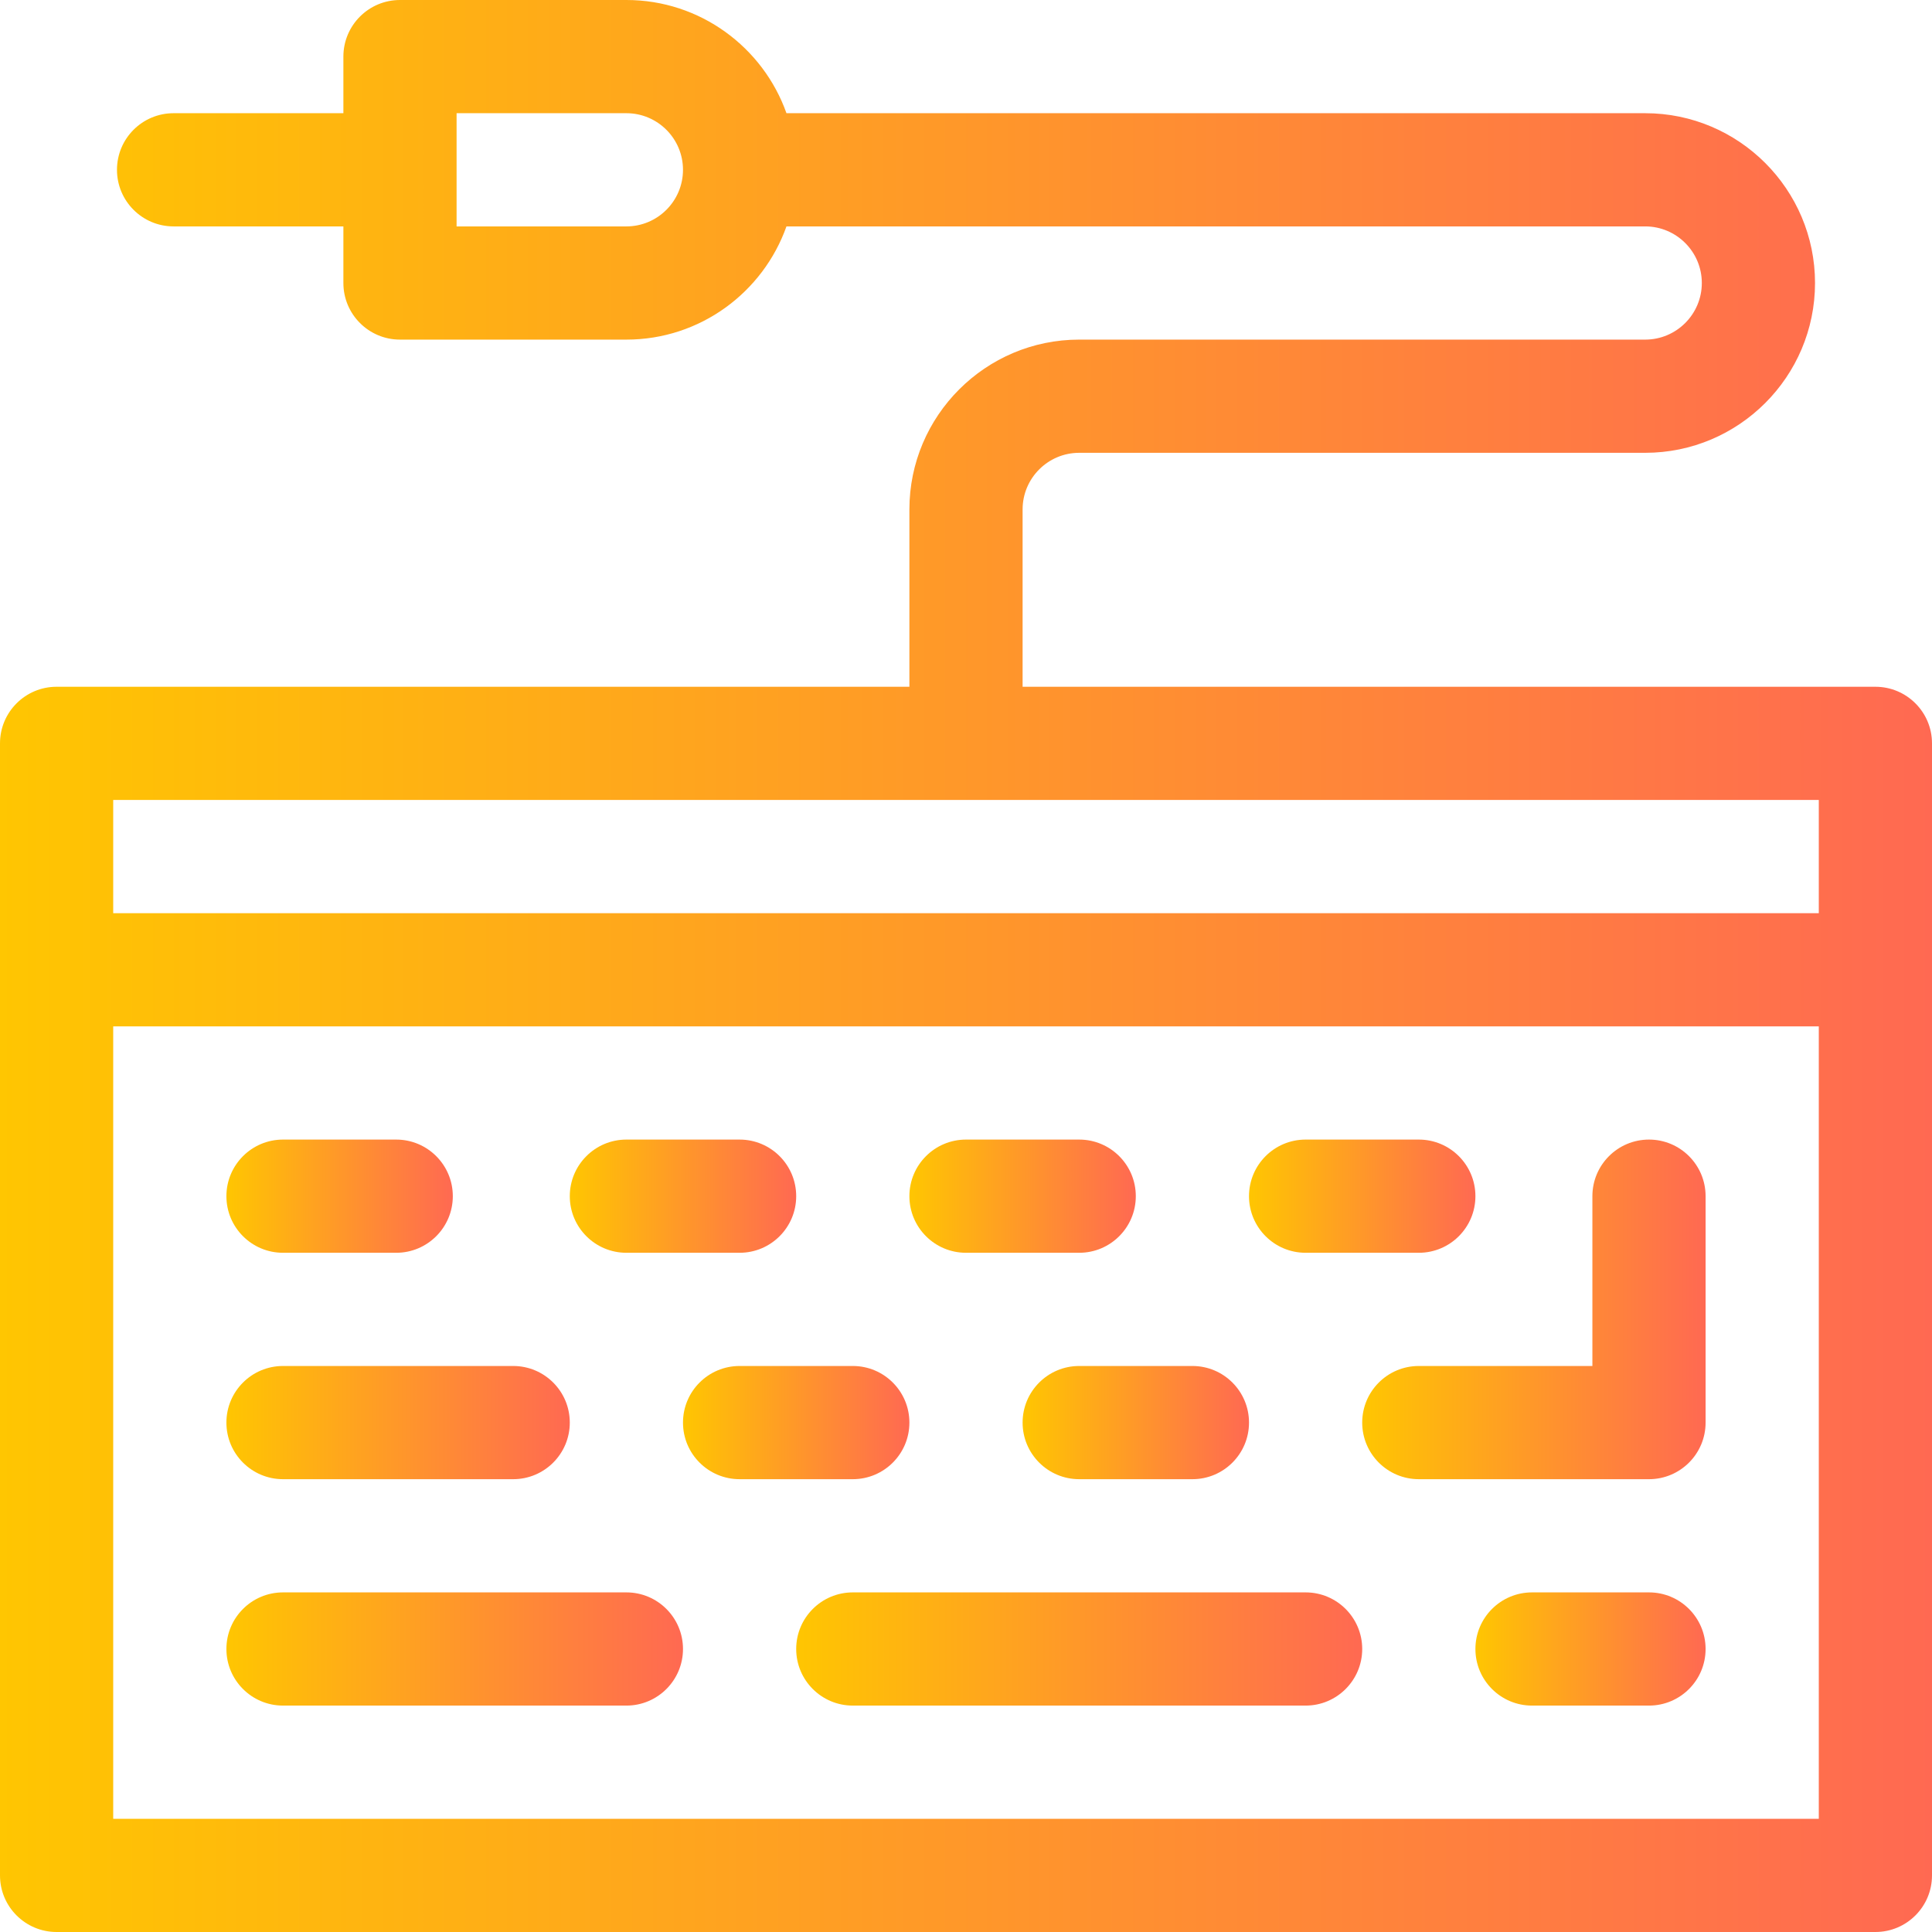
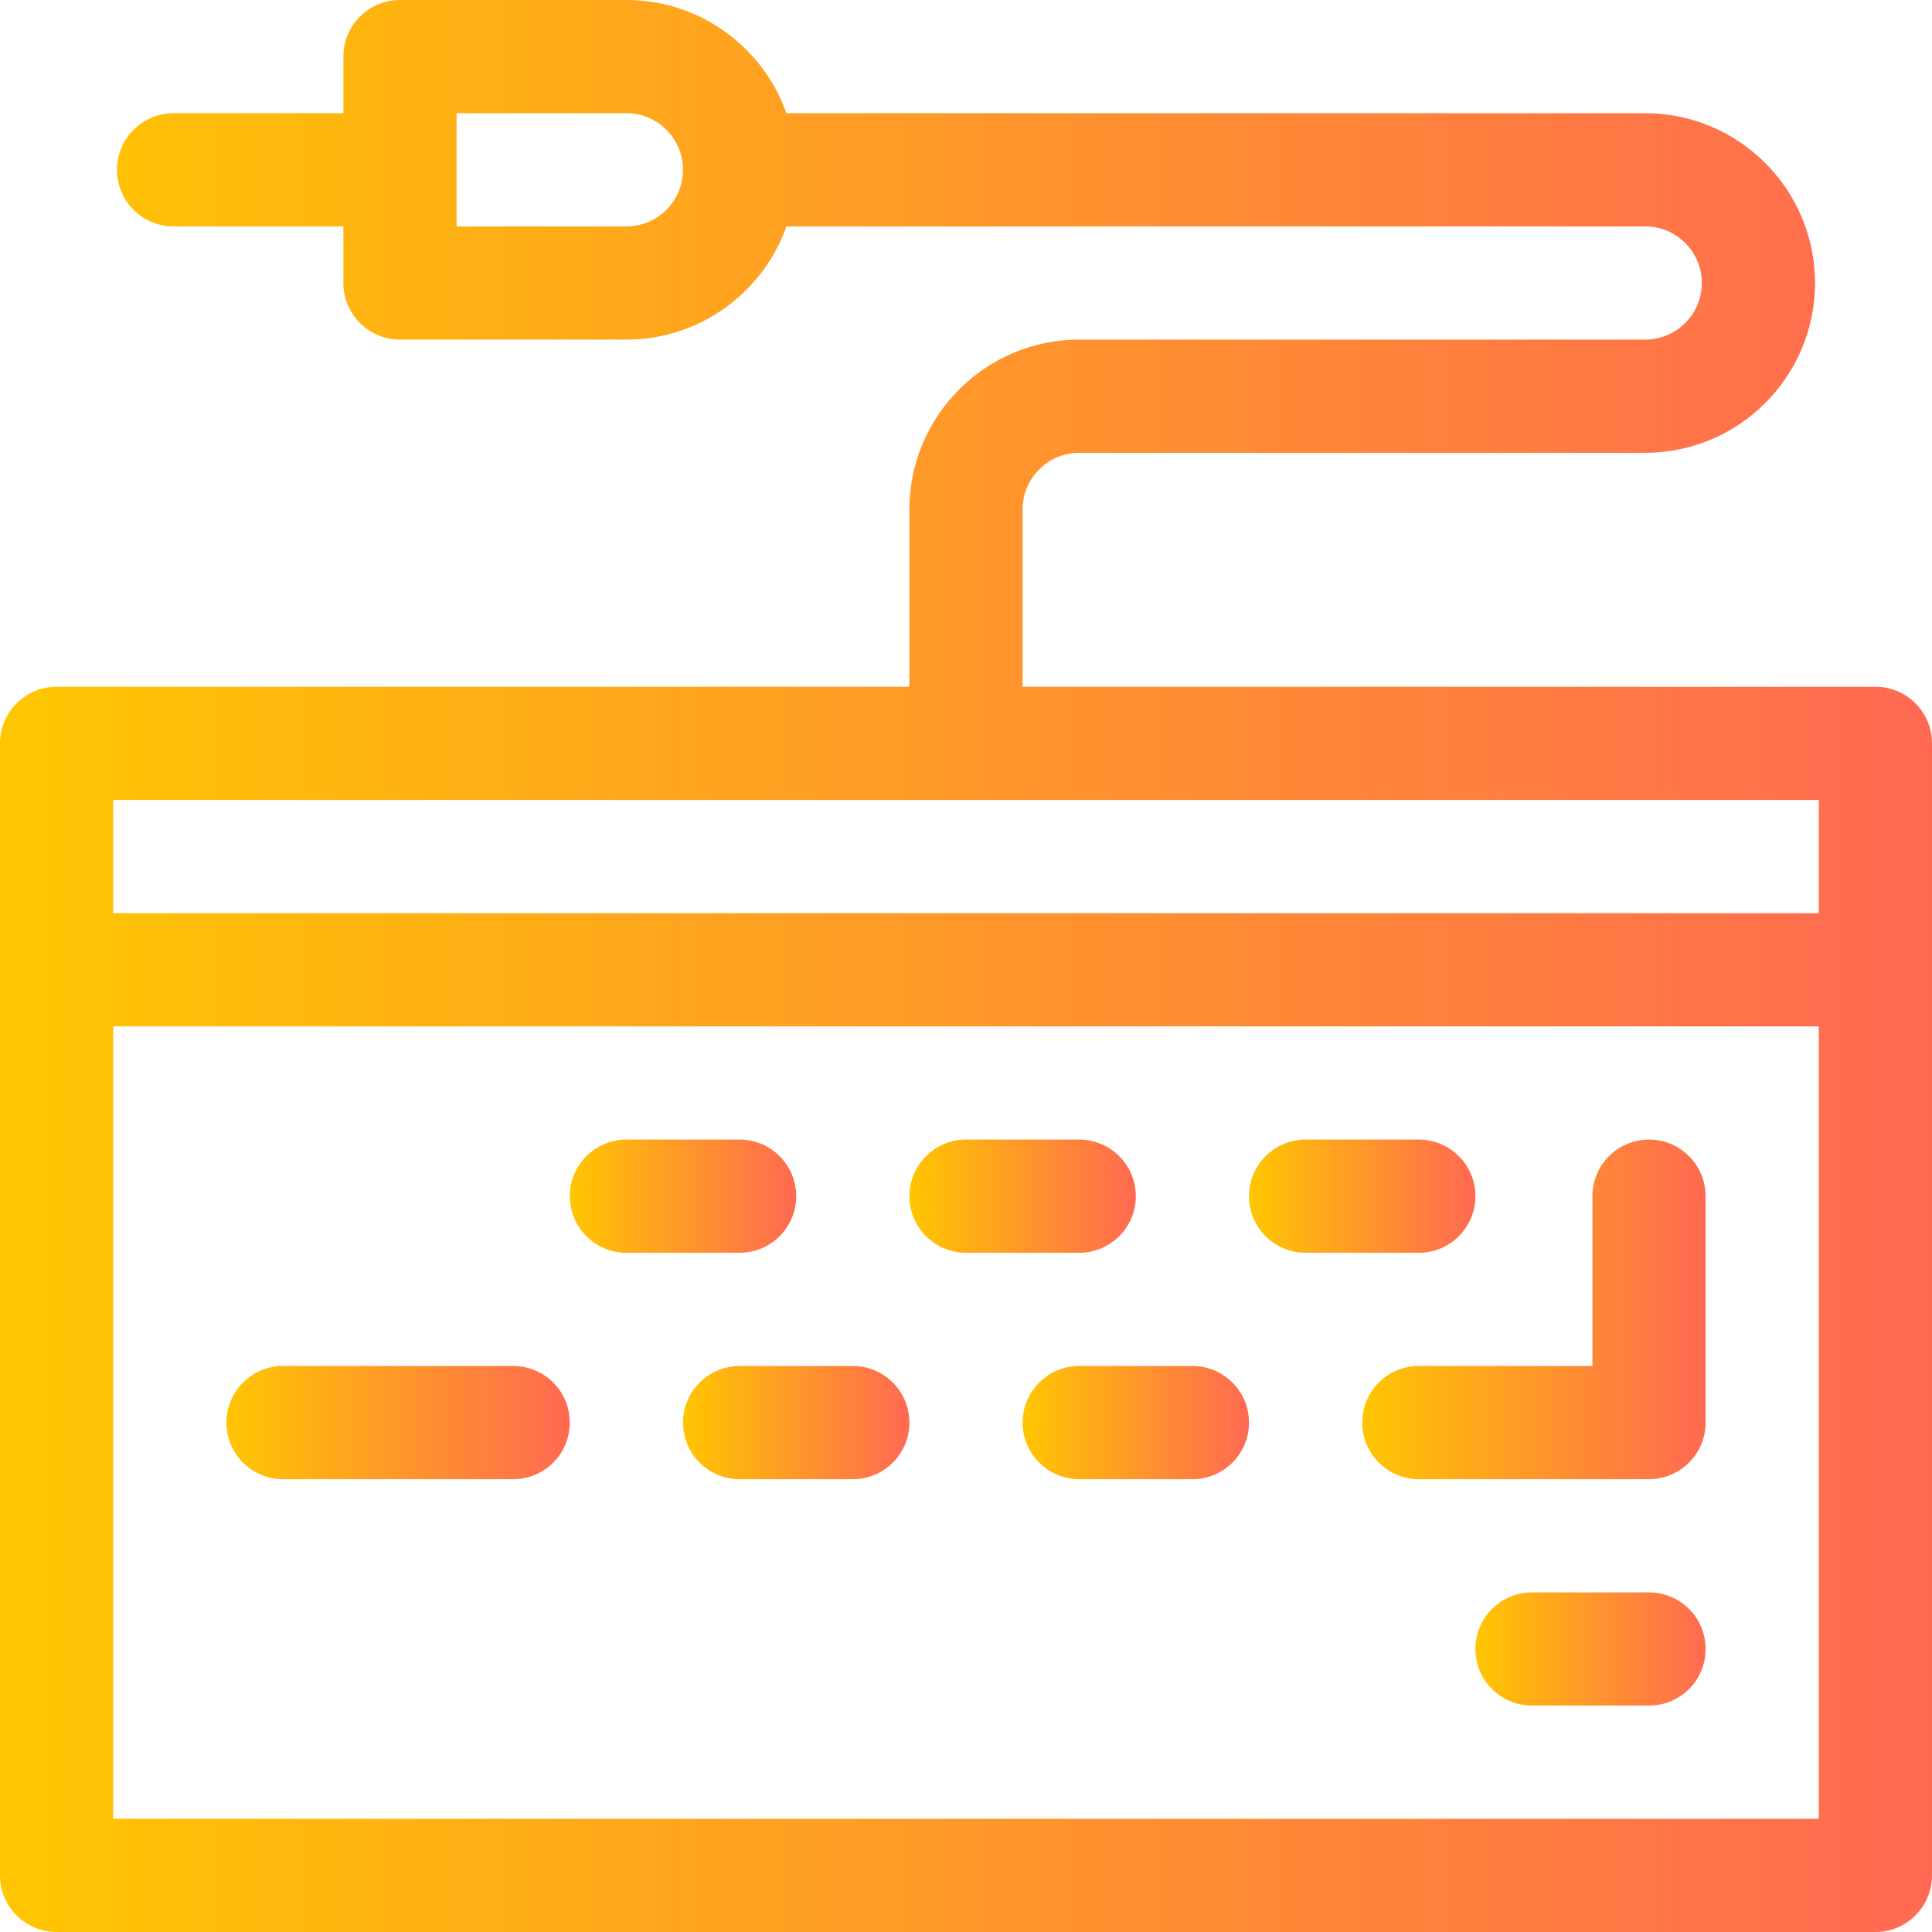
<svg xmlns="http://www.w3.org/2000/svg" width="512" height="512" viewBox="0 0 512 512" fill="none">
  <g clip-path="url(#clip0_214_118)">
    <path d="M497 182H271V135C271 126.729 277.729 120 286 120H436C460.813 120 481 99.813 481 75C481 50.187 460.813 30 436 30H208.42C202.228 12.542 185.555 0 166 0H106C97.716 0 91 6.716 91 15V30H46C37.716 30 31 36.716 31 45C31 53.284 37.716 60 46 60H91V75C91 83.284 97.716 90 106 90H166C185.555 90 202.228 77.458 208.42 60H436C444.271 60 451 66.729 451 75C451 83.271 444.271 90 436 90H286C261.187 90 241 110.187 241 135V182H15C6.716 182 0 188.716 0 197V497C0 505.284 6.716 512 15 512H497C505.284 512 512 505.284 512 497V197C512 188.716 505.284 182 497 182ZM166 60H121V30H166C174.271 30 181 36.729 181 45C181 53.271 174.271 60 166 60ZM482 212V242H30V212H482ZM30 482V272H482V482H30Z" fill="url(#paint0_linear_214_118)" />
-     <path d="M75 332H105C113.284 332 120 325.284 120 317C120 308.716 113.284 302 105 302H75C66.716 302 60 308.716 60 317C60 325.284 66.716 332 75 332Z" fill="url(#paint1_linear_214_118)" />
    <path d="M166 332H196C204.284 332 211 325.284 211 317C211 308.716 204.284 302 196 302H166C157.716 302 151 308.716 151 317C151 325.284 157.716 332 166 332Z" fill="url(#paint2_linear_214_118)" />
    <path d="M256 332H286C294.284 332 301 325.284 301 317C301 308.716 294.284 302 286 302H256C247.716 302 241 308.716 241 317C241 325.284 247.716 332 256 332Z" fill="url(#paint3_linear_214_118)" />
    <path d="M346 332H376C384.284 332 391 325.284 391 317C391 308.716 384.284 302 376 302H346C337.716 302 331 308.716 331 317C331 325.284 337.716 332 346 332Z" fill="url(#paint4_linear_214_118)" />
-     <path d="M166 422H75C66.716 422 60 428.716 60 437C60 445.284 66.716 452 75 452H166C174.284 452 181 445.284 181 437C181 428.716 174.284 422 166 422Z" fill="url(#paint5_linear_214_118)" />
-     <path d="M346 422H226C217.716 422 211 428.716 211 437C211 445.284 217.716 452 226 452H346C354.284 452 361 445.284 361 437C361 428.716 354.284 422 346 422Z" fill="url(#paint6_linear_214_118)" />
    <path d="M271 377C271 385.284 277.716 392 286 392H316C324.284 392 331 385.284 331 377C331 368.716 324.284 362 316 362H286C277.716 362 271 368.716 271 377Z" fill="url(#paint7_linear_214_118)" />
-     <path d="M437 422H406C397.716 422 391 428.716 391 437C391 445.284 397.716 452 406 452H437C445.284 452 452 445.284 452 437C452 428.716 445.284 422 437 422Z" fill="url(#paint8_linear_214_118)" />
+     <path d="M437 422H406C397.716 422 391 428.716 391 437C391 445.284 397.716 452 406 452H437C445.284 452 452 445.284 452 437C452 428.716 445.284 422 437 422" fill="url(#paint8_linear_214_118)" />
    <path d="M75 392H136C144.284 392 151 385.284 151 377C151 368.716 144.284 362 136 362H75C66.716 362 60 368.716 60 377C60 385.284 66.716 392 75 392Z" fill="url(#paint9_linear_214_118)" />
    <path d="M241 377C241 368.716 234.284 362 226 362H196C187.716 362 181 368.716 181 377C181 385.284 187.716 392 196 392H226C234.284 392 241 385.284 241 377Z" fill="url(#paint10_linear_214_118)" />
    <path d="M437 302C428.716 302 422 308.716 422 317V362H376C367.716 362 361 368.716 361 377C361 385.284 367.716 392 376 392H437C445.284 392 452 385.284 452 377V317C452 308.716 445.284 302 437 302Z" fill="url(#paint11_linear_214_118)" />
  </g>
  <defs>
    <linearGradient id="paint0_linear_214_118" x1="-6.5" y1="274" x2="513" y2="274" gradientUnits="userSpaceOnUse">
      <stop stop-color="#FFC700" />
      <stop offset="1" stop-color="#FF6952" />
    </linearGradient>
    <linearGradient id="paint1_linear_214_118" x1="59.238" y1="318.055" x2="120.117" y2="318.055" gradientUnits="userSpaceOnUse">
      <stop stop-color="#FFC700" />
      <stop offset="1" stop-color="#FF6952" />
    </linearGradient>
    <linearGradient id="paint2_linear_214_118" x1="150.238" y1="318.055" x2="211.117" y2="318.055" gradientUnits="userSpaceOnUse">
      <stop stop-color="#FFC700" />
      <stop offset="1" stop-color="#FF6952" />
    </linearGradient>
    <linearGradient id="paint3_linear_214_118" x1="240.238" y1="318.055" x2="301.117" y2="318.055" gradientUnits="userSpaceOnUse">
      <stop stop-color="#FFC700" />
      <stop offset="1" stop-color="#FF6952" />
    </linearGradient>
    <linearGradient id="paint4_linear_214_118" x1="330.238" y1="318.055" x2="391.117" y2="318.055" gradientUnits="userSpaceOnUse">
      <stop stop-color="#FFC700" />
      <stop offset="1" stop-color="#FF6952" />
    </linearGradient>
    <linearGradient id="paint5_linear_214_118" x1="58.464" y1="438.055" x2="181.236" y2="438.055" gradientUnits="userSpaceOnUse">
      <stop stop-color="#FFC700" />
      <stop offset="1" stop-color="#FF6952" />
    </linearGradient>
    <linearGradient id="paint6_linear_214_118" x1="209.096" y1="438.055" x2="361.293" y2="438.055" gradientUnits="userSpaceOnUse">
      <stop stop-color="#FFC700" />
      <stop offset="1" stop-color="#FF6952" />
    </linearGradient>
    <linearGradient id="paint7_linear_214_118" x1="270.238" y1="378.055" x2="331.117" y2="378.055" gradientUnits="userSpaceOnUse">
      <stop stop-color="#FFC700" />
      <stop offset="1" stop-color="#FF6952" />
    </linearGradient>
    <linearGradient id="paint8_linear_214_118" x1="390.226" y1="438.055" x2="452.119" y2="438.055" gradientUnits="userSpaceOnUse">
      <stop stop-color="#FFC700" />
      <stop offset="1" stop-color="#FF6952" />
    </linearGradient>
    <linearGradient id="paint9_linear_214_118" x1="58.845" y1="378.055" x2="151.178" y2="378.055" gradientUnits="userSpaceOnUse">
      <stop stop-color="#FFC700" />
      <stop offset="1" stop-color="#FF6952" />
    </linearGradient>
    <linearGradient id="paint10_linear_214_118" x1="180.238" y1="378.055" x2="241.117" y2="378.055" gradientUnits="userSpaceOnUse">
      <stop stop-color="#FFC700" />
      <stop offset="1" stop-color="#FF6952" />
    </linearGradient>
    <linearGradient id="paint11_linear_214_118" x1="359.845" y1="350.164" x2="452.178" y2="350.164" gradientUnits="userSpaceOnUse">
      <stop stop-color="#FFC700" />
      <stop offset="1" stop-color="#FF6952" />
    </linearGradient>
    <clipPath id="clip0_214_118">
      <rect width="512" height="512" fill="white" />
    </clipPath>
  </defs>
</svg>